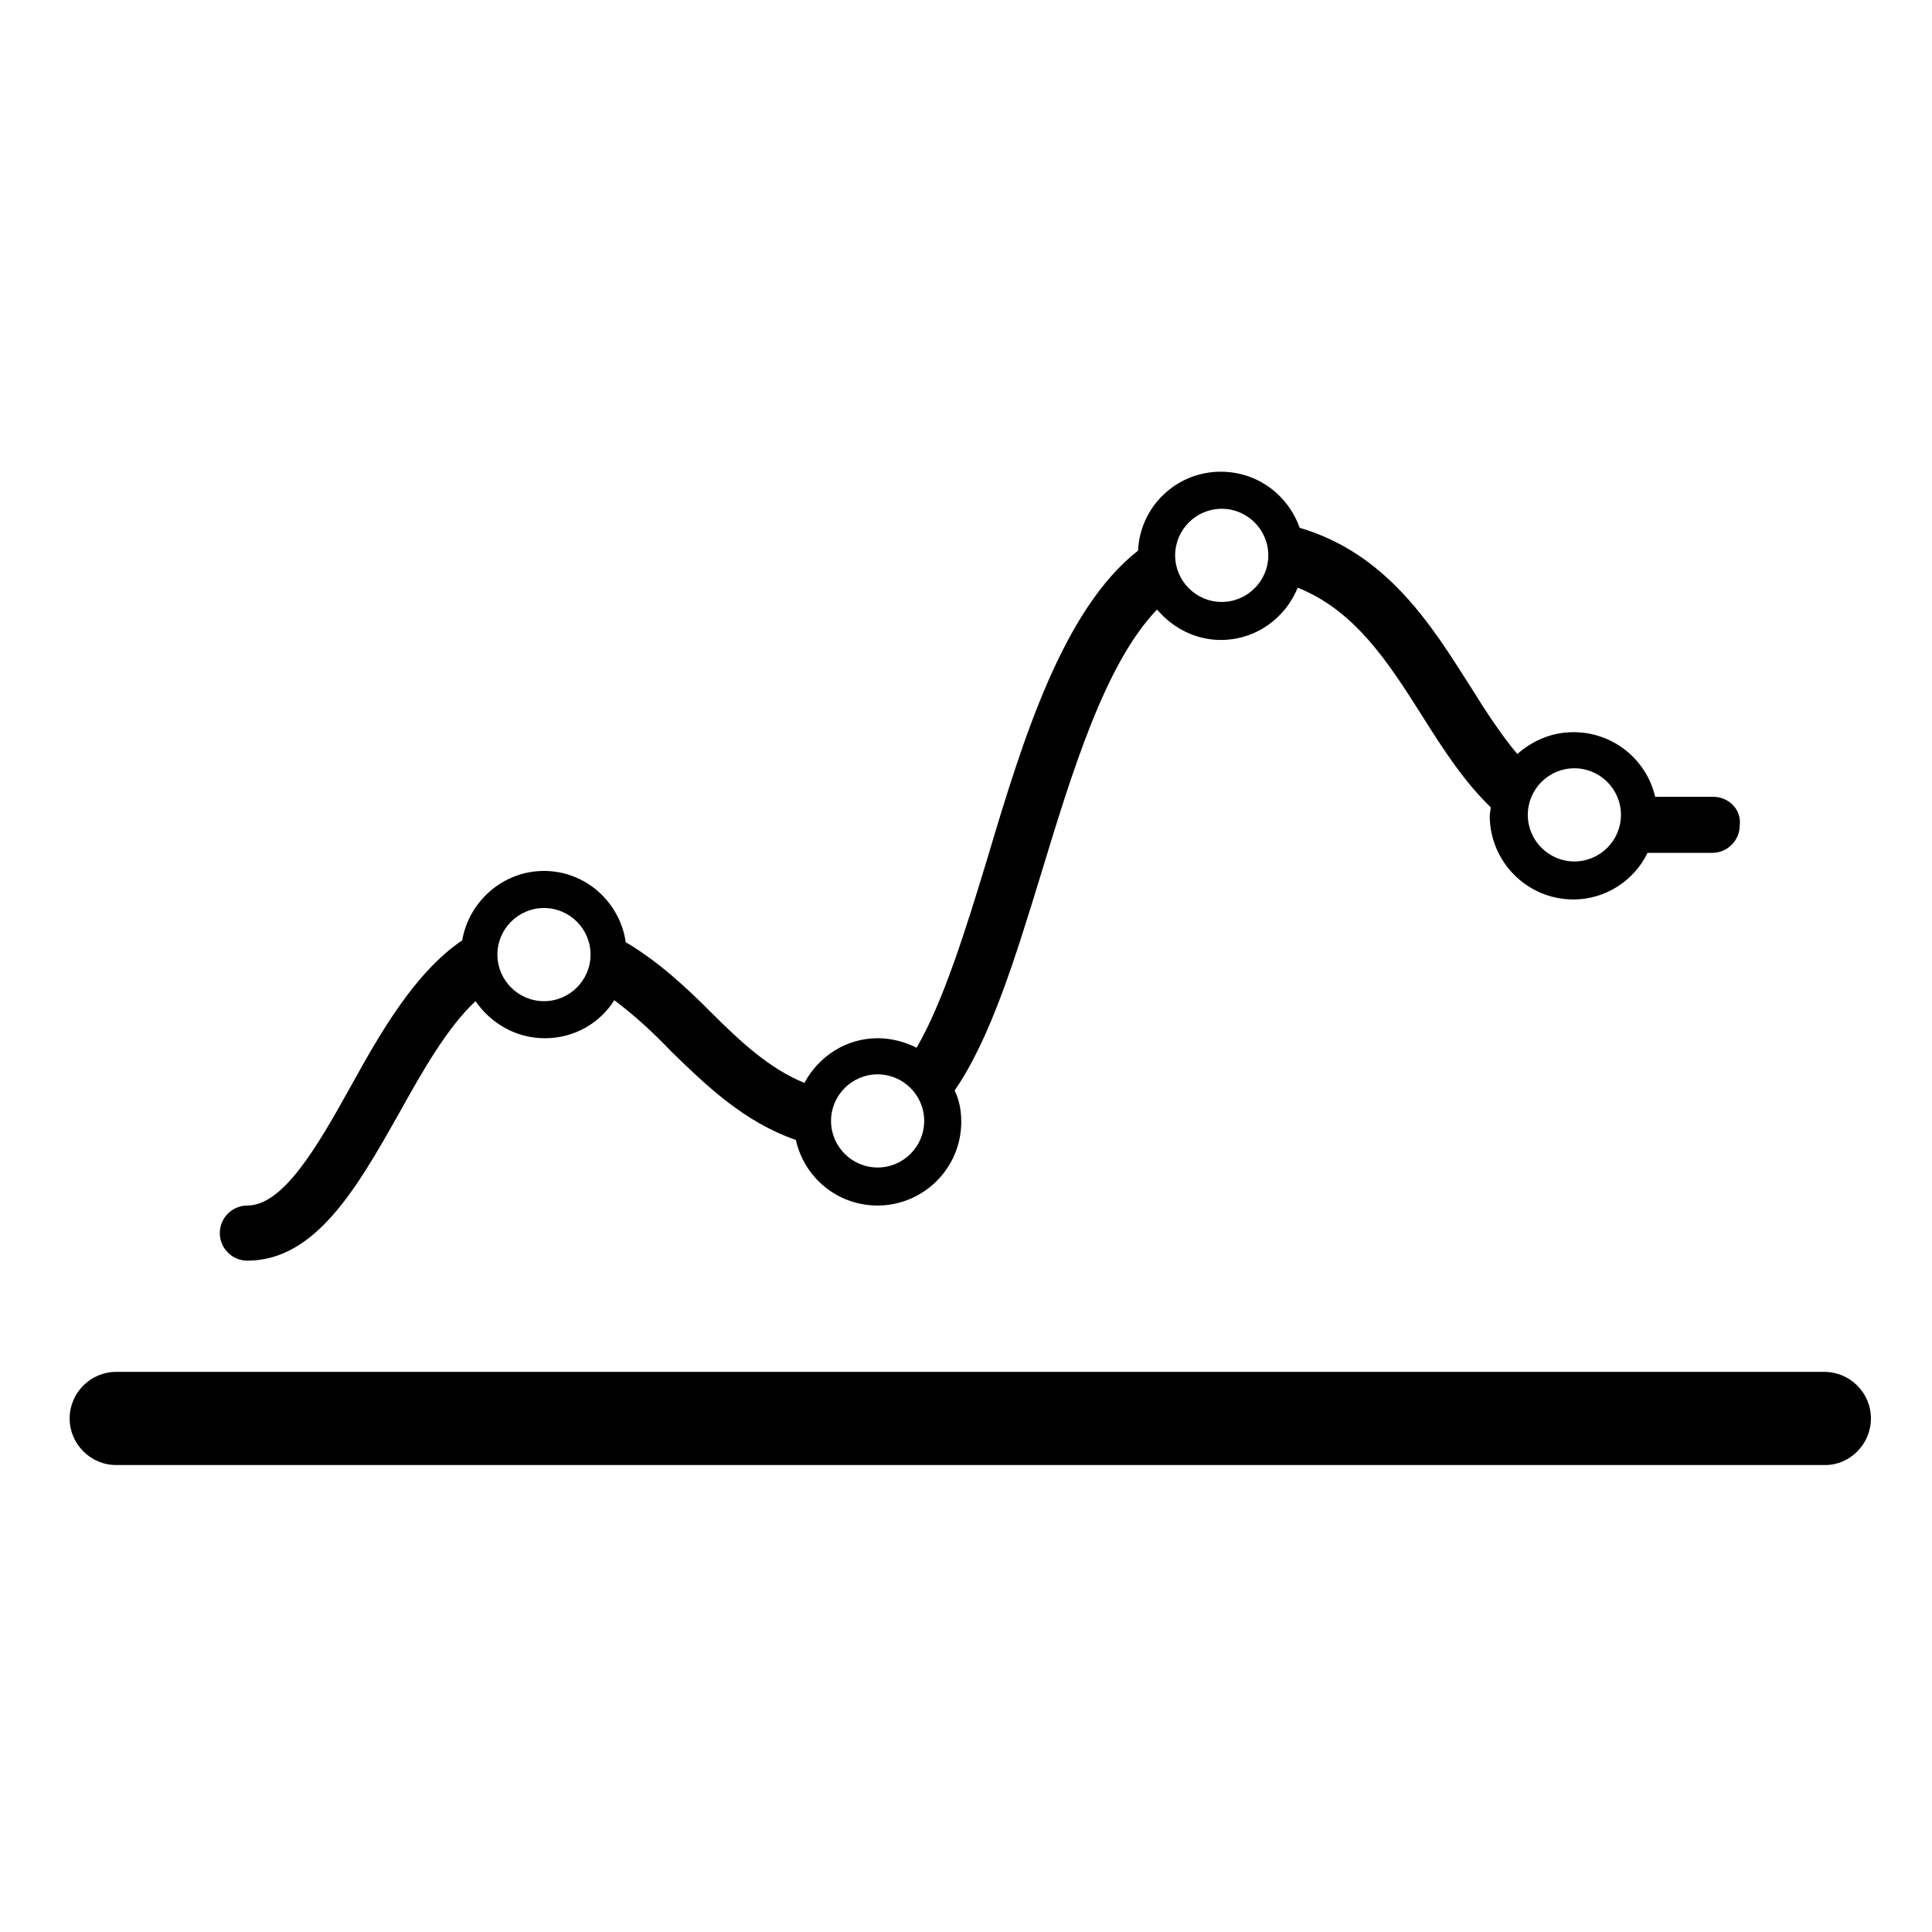
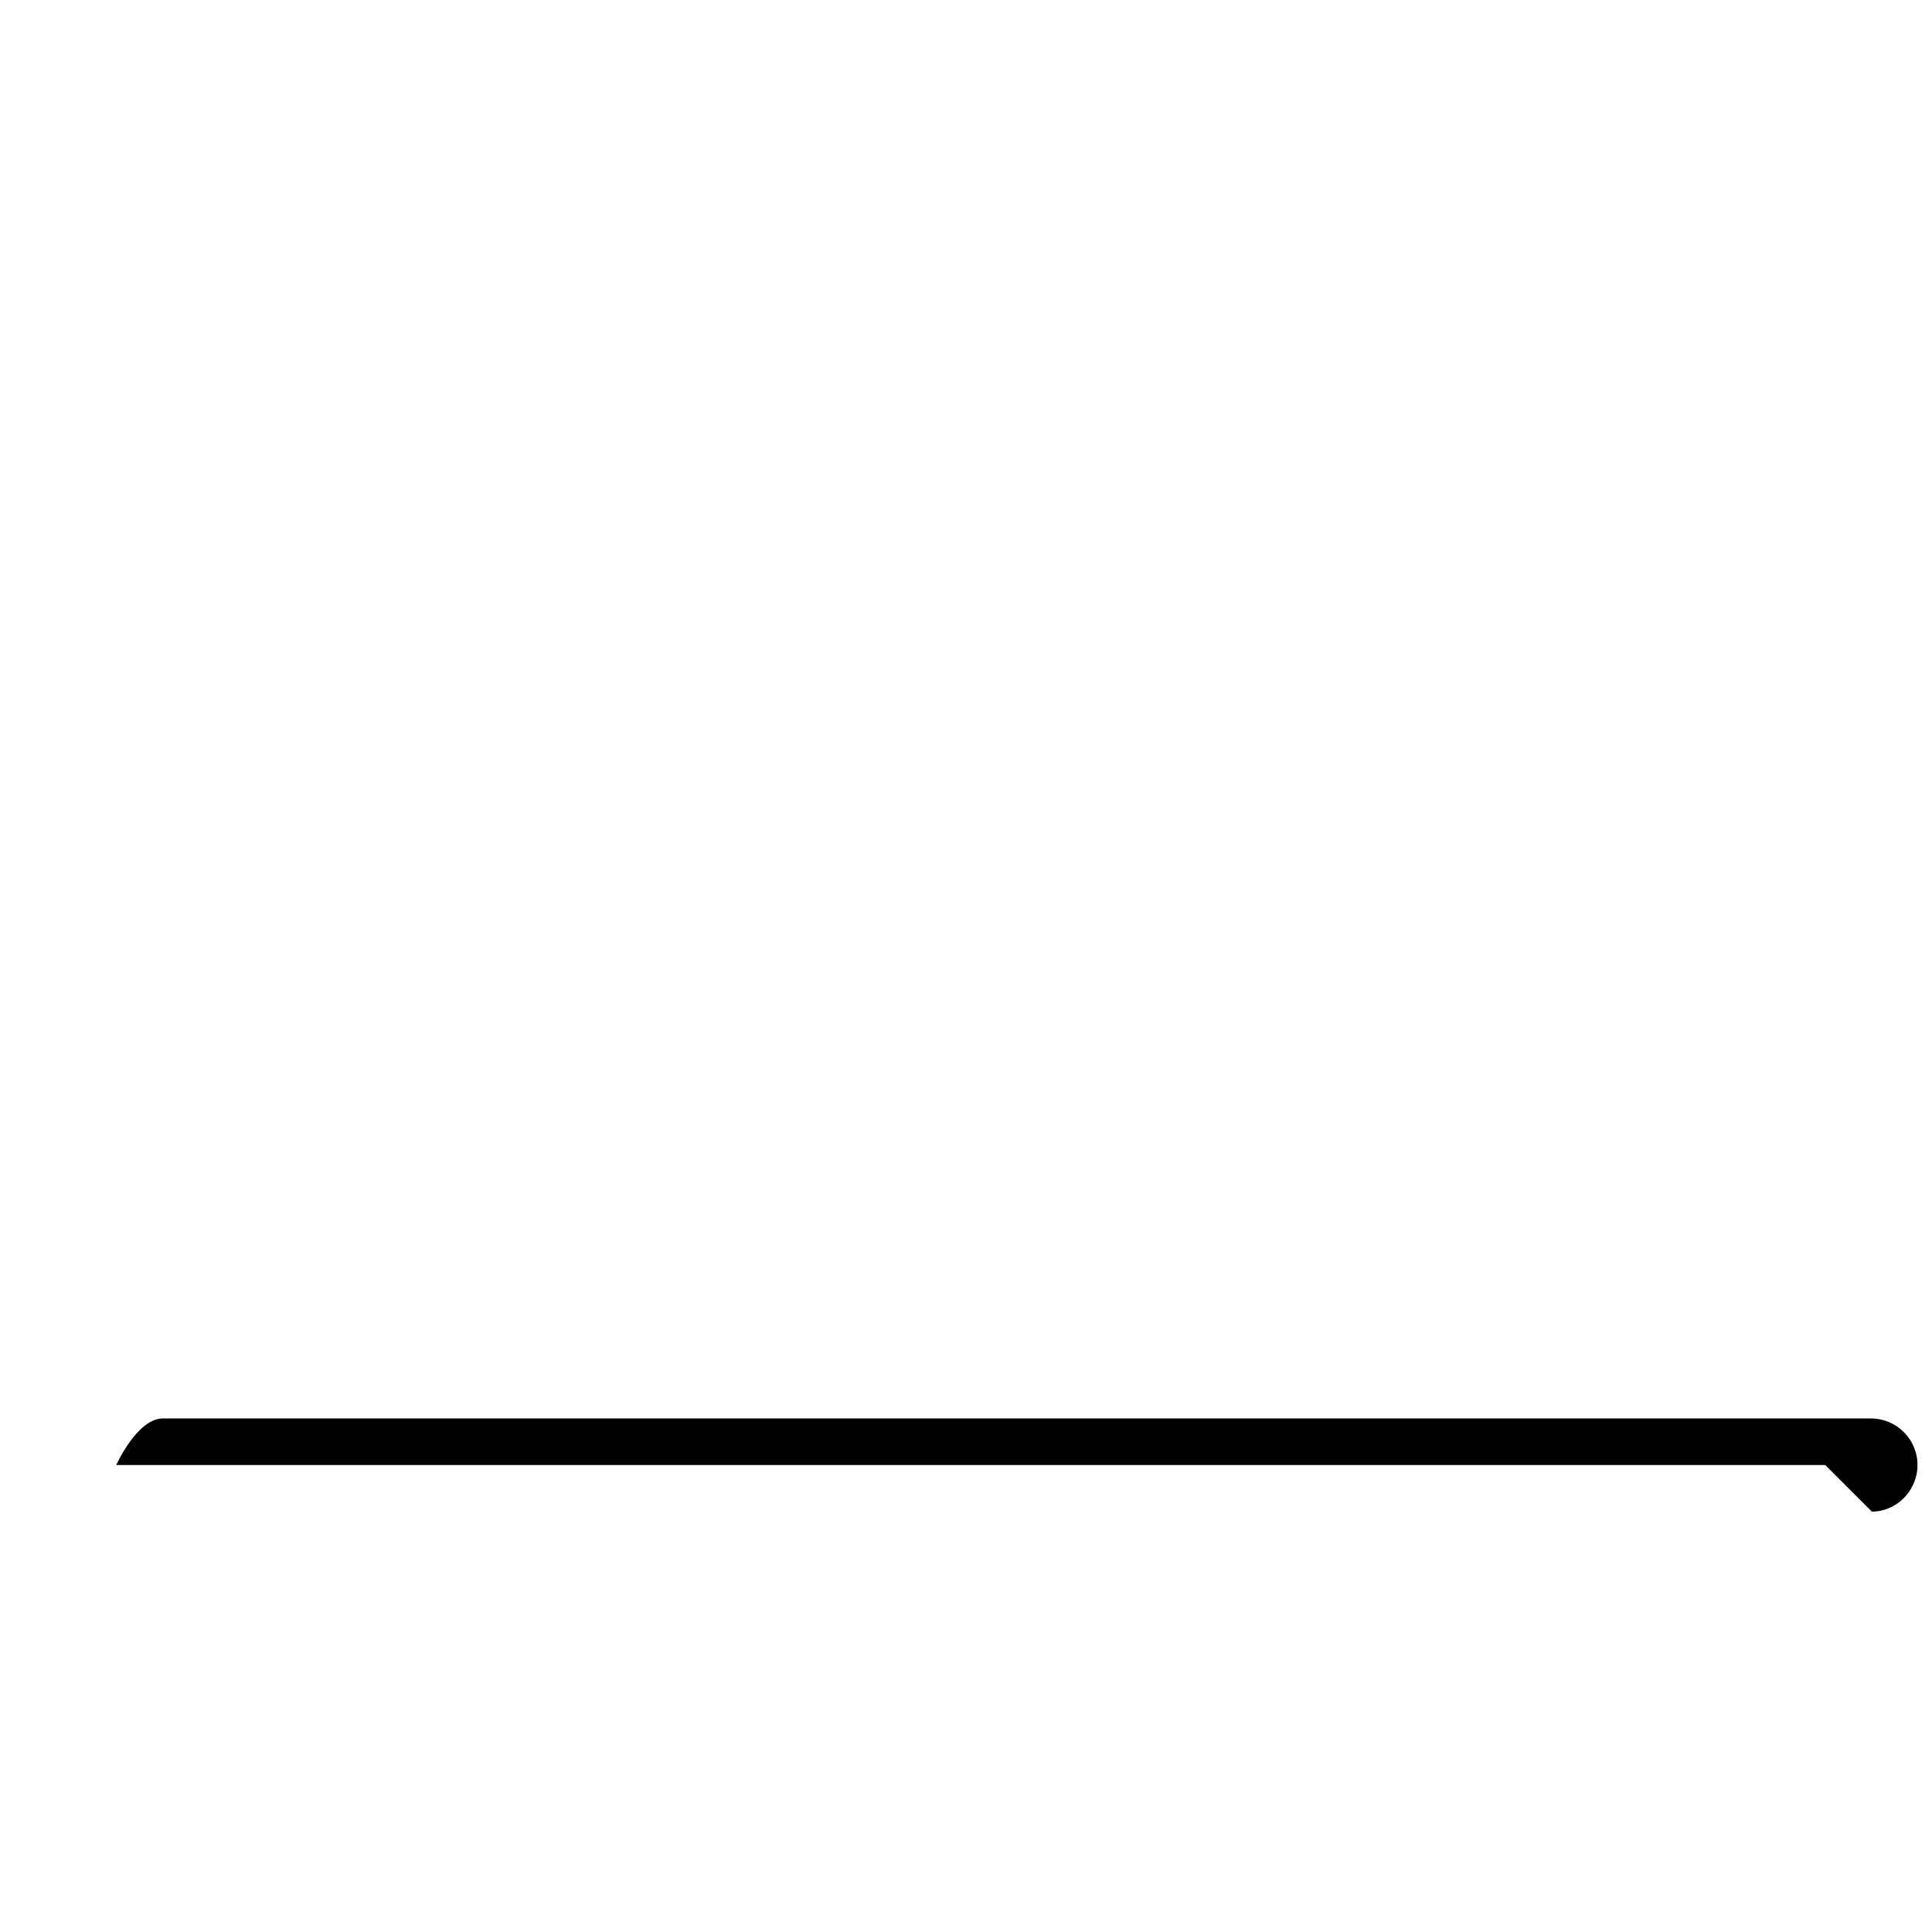
<svg xmlns="http://www.w3.org/2000/svg" fill="#000000" width="800px" height="800px" version="1.1" viewBox="144 144 512 512">
  <g>
-     <path d="m627.72 532.25h-452.92c-6.801 0-12.344-5.543-12.344-12.344s5.543-12.344 12.344-12.344h452.67c6.801 0 12.344 5.543 12.344 12.344s-5.543 12.344-12.094 12.344z" />
-     <path d="m598 355.16h-15.367c-2.266-9.824-11.082-17.129-21.664-17.129-5.793 0-10.832 2.266-14.863 5.793-4.031-4.785-8.062-10.832-12.594-18.137-10.078-15.871-21.914-35.016-45.09-41.816-3.023-8.566-11.082-14.863-20.906-14.863-11.84 0-21.41 9.32-21.914 20.906-19.902 15.617-30.48 49.879-39.801 81.113-5.793 19.145-11.84 38.543-18.895 50.633-3.023-1.512-6.551-2.519-10.328-2.519-8.312 0-15.617 4.785-19.398 11.84-9.32-3.777-17.129-11.082-24.938-18.895-6.551-6.551-13.855-13.352-22.418-18.391-1.516-10.574-10.582-18.887-21.668-18.887-10.832 0-19.902 8.062-21.664 18.391-12.594 8.566-21.664 24.434-29.727 39.047-8.566 15.367-17.633 31.234-27.207 31.234-4.031 0-7.305 3.273-7.305 7.305s3.273 7.305 7.305 7.305c18.137 0 29.223-19.648 40.055-38.793 6.297-11.336 12.848-22.922 20.402-29.977 4.031 5.793 10.578 9.824 18.391 9.824 7.809 0 14.609-4.031 18.391-10.078 5.039 3.777 10.078 8.312 15.113 13.605 9.07 8.816 19.145 18.641 33 23.426 2.266 10.078 11.082 17.383 21.664 17.383 12.09 0 22.168-9.824 22.168-22.168 0-3.023-0.504-5.793-1.762-8.312 9.574-13.855 16.121-35.266 22.922-57.434 8.062-26.449 16.879-55.672 30.73-70.031 4.031 4.785 10.078 8.062 16.879 8.062 9.32 0 17.129-5.793 20.402-13.855 15.113 6.047 23.93 19.648 33 34.008 5.543 8.816 11.082 17.383 18.137 24.184 0 0.754-0.25 1.512-0.25 2.266 0 12.09 9.824 22.168 22.168 22.168 8.566 0 16.121-5.039 19.648-12.344h17.129c4.031 0 7.305-3.273 7.305-7.305 0.508-4.285-3.019-7.559-7.051-7.559zm-309.84 54.16c-6.801 0-12.344-5.543-12.344-12.344 0-6.801 5.543-12.344 12.344-12.344 6.801 0 12.344 5.543 12.344 12.344 0 6.801-5.543 12.344-12.344 12.344zm88.418 44.082c-6.801 0-12.344-5.543-12.344-12.344 0-6.801 5.543-12.344 12.344-12.344 6.801 0 12.344 5.543 12.344 12.344 0 6.801-5.543 12.344-12.344 12.344zm91.191-149.88c-6.801 0-12.344-5.543-12.344-12.344s5.543-12.344 12.344-12.344 12.344 5.543 12.344 12.344-5.543 12.344-12.344 12.344zm93.457 68.77c-6.801 0-12.344-5.543-12.344-12.344 0-6.801 5.543-12.344 12.344-12.344s12.344 5.543 12.344 12.344c0 6.801-5.543 12.344-12.344 12.344z" />
+     <path d="m627.72 532.25h-452.92s5.543-12.344 12.344-12.344h452.67c6.801 0 12.344 5.543 12.344 12.344s-5.543 12.344-12.094 12.344z" />
  </g>
</svg>